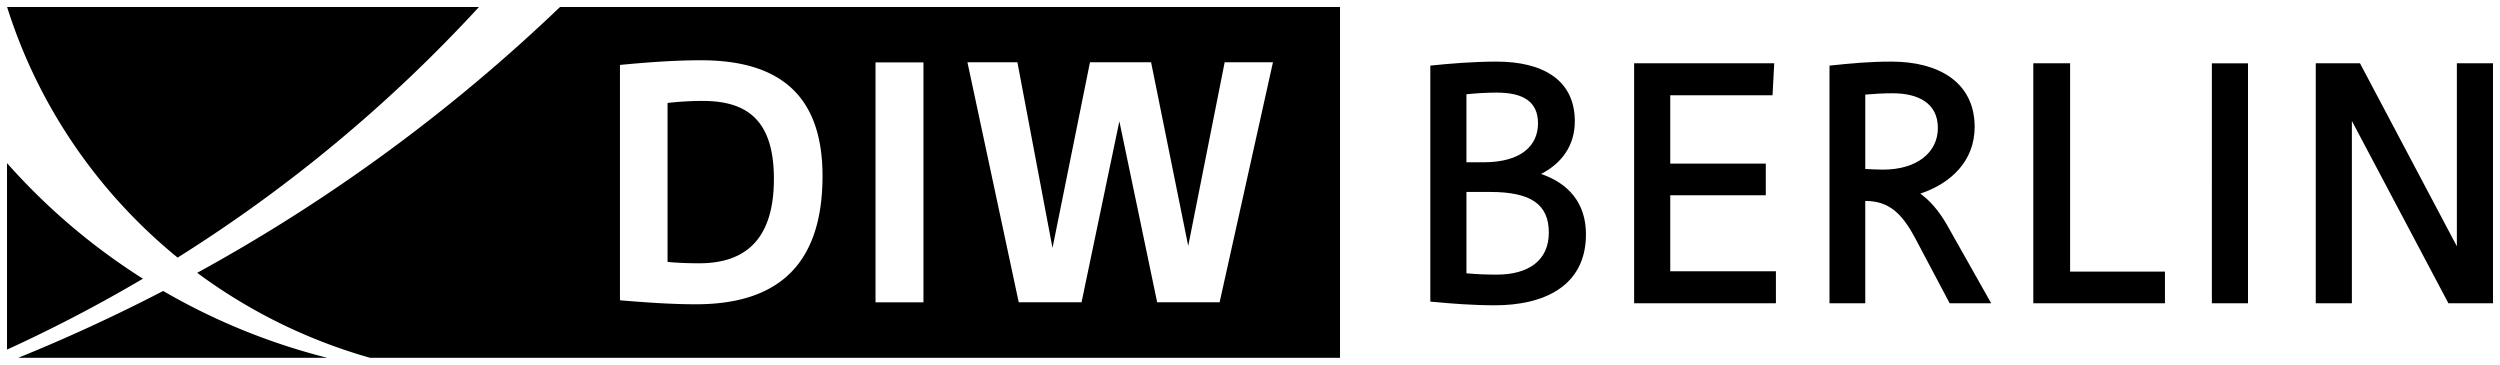
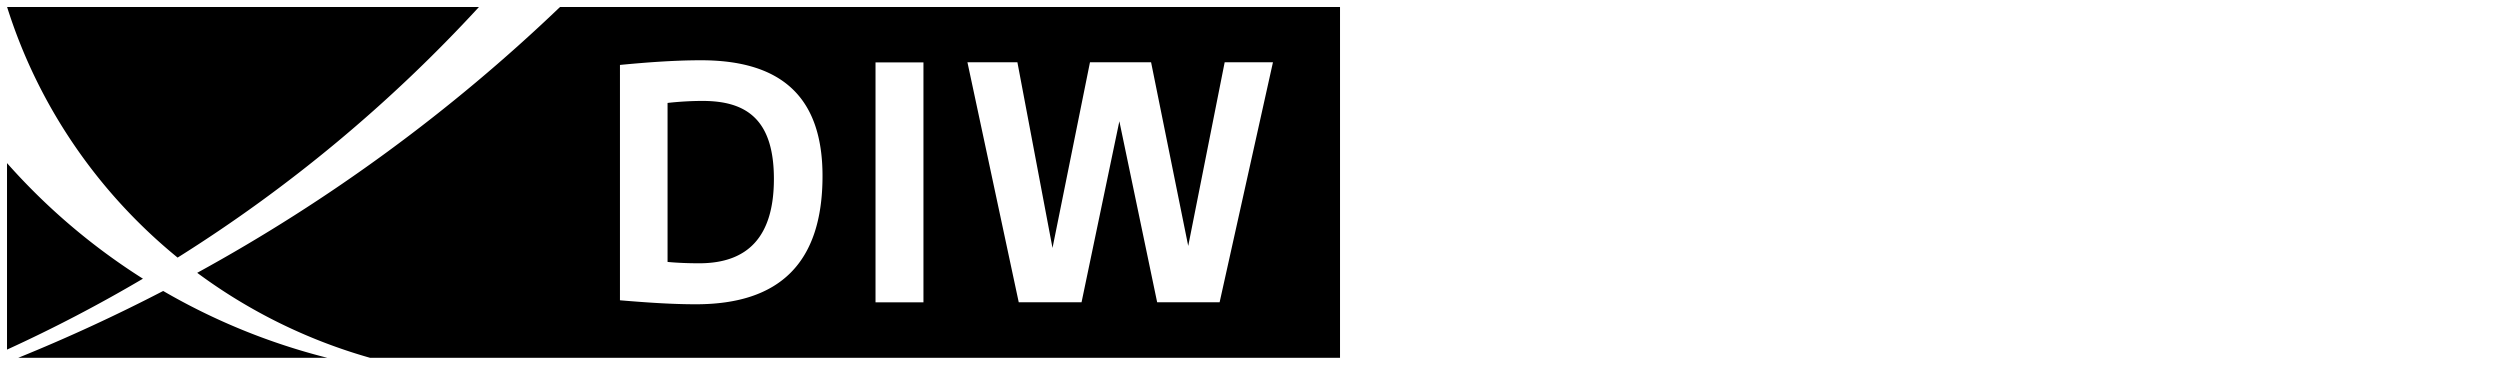
<svg xmlns="http://www.w3.org/2000/svg" width="3563.76" height="520">
  <path d="M0 0h31.21a97.422 97.422 0 0 0-19.928-16.572C6.041-12.299 2.072-6.565.006 0H0zm0-10.322a41.902 41.902 0 0 1 8.989-7.645A97.537 97.537 0 0 0 0-22.657v12.335zm66.909-9.205h4.153l2.501 11.971 2.5-11.971h4.13l3.528 15.873h-3.193l-2.411-12.147-2.456 12.147H71.62l-2.478-12.28-2.322 12.28h-3.304l3.393-15.873zm-9.472-.002h3.17v15.865h-3.17v-15.865zM46.006-6.211c2.903 0 4.711-1.235 4.711-5.159 0-3.792-1.697-5.578-4.934-5.578-.67 0-1.384.022-2.099.089v10.515c.782.088 1.585.133 2.322.133m-5.47-13.184c1.831-.154 3.461-.264 5.024-.264 5.537 0 8.372 2.733 8.372 8.487 0 5.291-2.791 7.65-8.037 7.65-1.831 0-3.773-.155-5.359-.309v-15.564zM36.571 0h51.585v-23.197H24.003a35.426 35.426 0 0 0-11.425 5.618A113.623 113.623 0 0 1 36.571 0M21.177-23.197H.746a113.82 113.82 0 0 1 9.582 4.418 42.066 42.066 0 0 1 10.849-4.418" style="fill-rule:nonzero;stroke:none" transform="matrix(21.555 0 0 -21.555 9.999 10)" />
-   <path d="M0 0h2.947v15.873H.558V3.77l-6.407 12.103h-2.925V0h2.389v12.059L0 0zm-15.644 0h2.389v15.867h-2.389V0zm-11.81 0h8.707v2.094h-6.273v13.779h-2.434V0zm-9.303 13.889c1.674 0 2.992-.64 2.992-2.293s-1.43-2.756-3.617-2.756c-.425 0-.804.022-1.184.044v4.917c.536.044 1.117.088 1.809.088M-40.932 0h2.366v6.768c1.585 0 2.434-.838 3.305-2.469L-32.984 0h2.746l-2.947 5.225c-.514.881-1.094 1.565-1.741 2.028 2.053.683 3.594 2.182 3.594 4.409 0 2.976-2.411 4.321-5.492 4.321-1.496 0-2.613-.11-4.108-.265V0zm-12.92 0h9.377v2.116h-6.988v5.027h6.318v2.094h-6.318v4.519h6.764l.112 2.117h-9.265V0zm-9.08 13.933c1.741 0 2.723-.596 2.723-2.029 0-1.432-1.049-2.579-3.616-2.579h-1.117v4.498c.648.066 1.317.11 2.01.11m-.447-6.57c2.702 0 3.885-.816 3.885-2.689 0-1.874-1.384-2.778-3.438-2.778-.648 0-1.34.022-2.01.088v5.379h1.563zM-67.331.11c1.407-.132 2.791-.242 4.287-.242 3.081 0 6.006 1.168 6.006 4.695 0 2.073-1.161 3.373-2.97 3.991 1.385.705 2.233 1.896 2.233 3.483 0 2.756-2.143 3.946-5.179 3.946-1.519 0-3.126-.132-4.377-.265V.11z" style="fill-rule:nonzero;stroke:none" transform="matrix(21.555 0 0 -21.555 3490.24 432.341)" />
</svg>